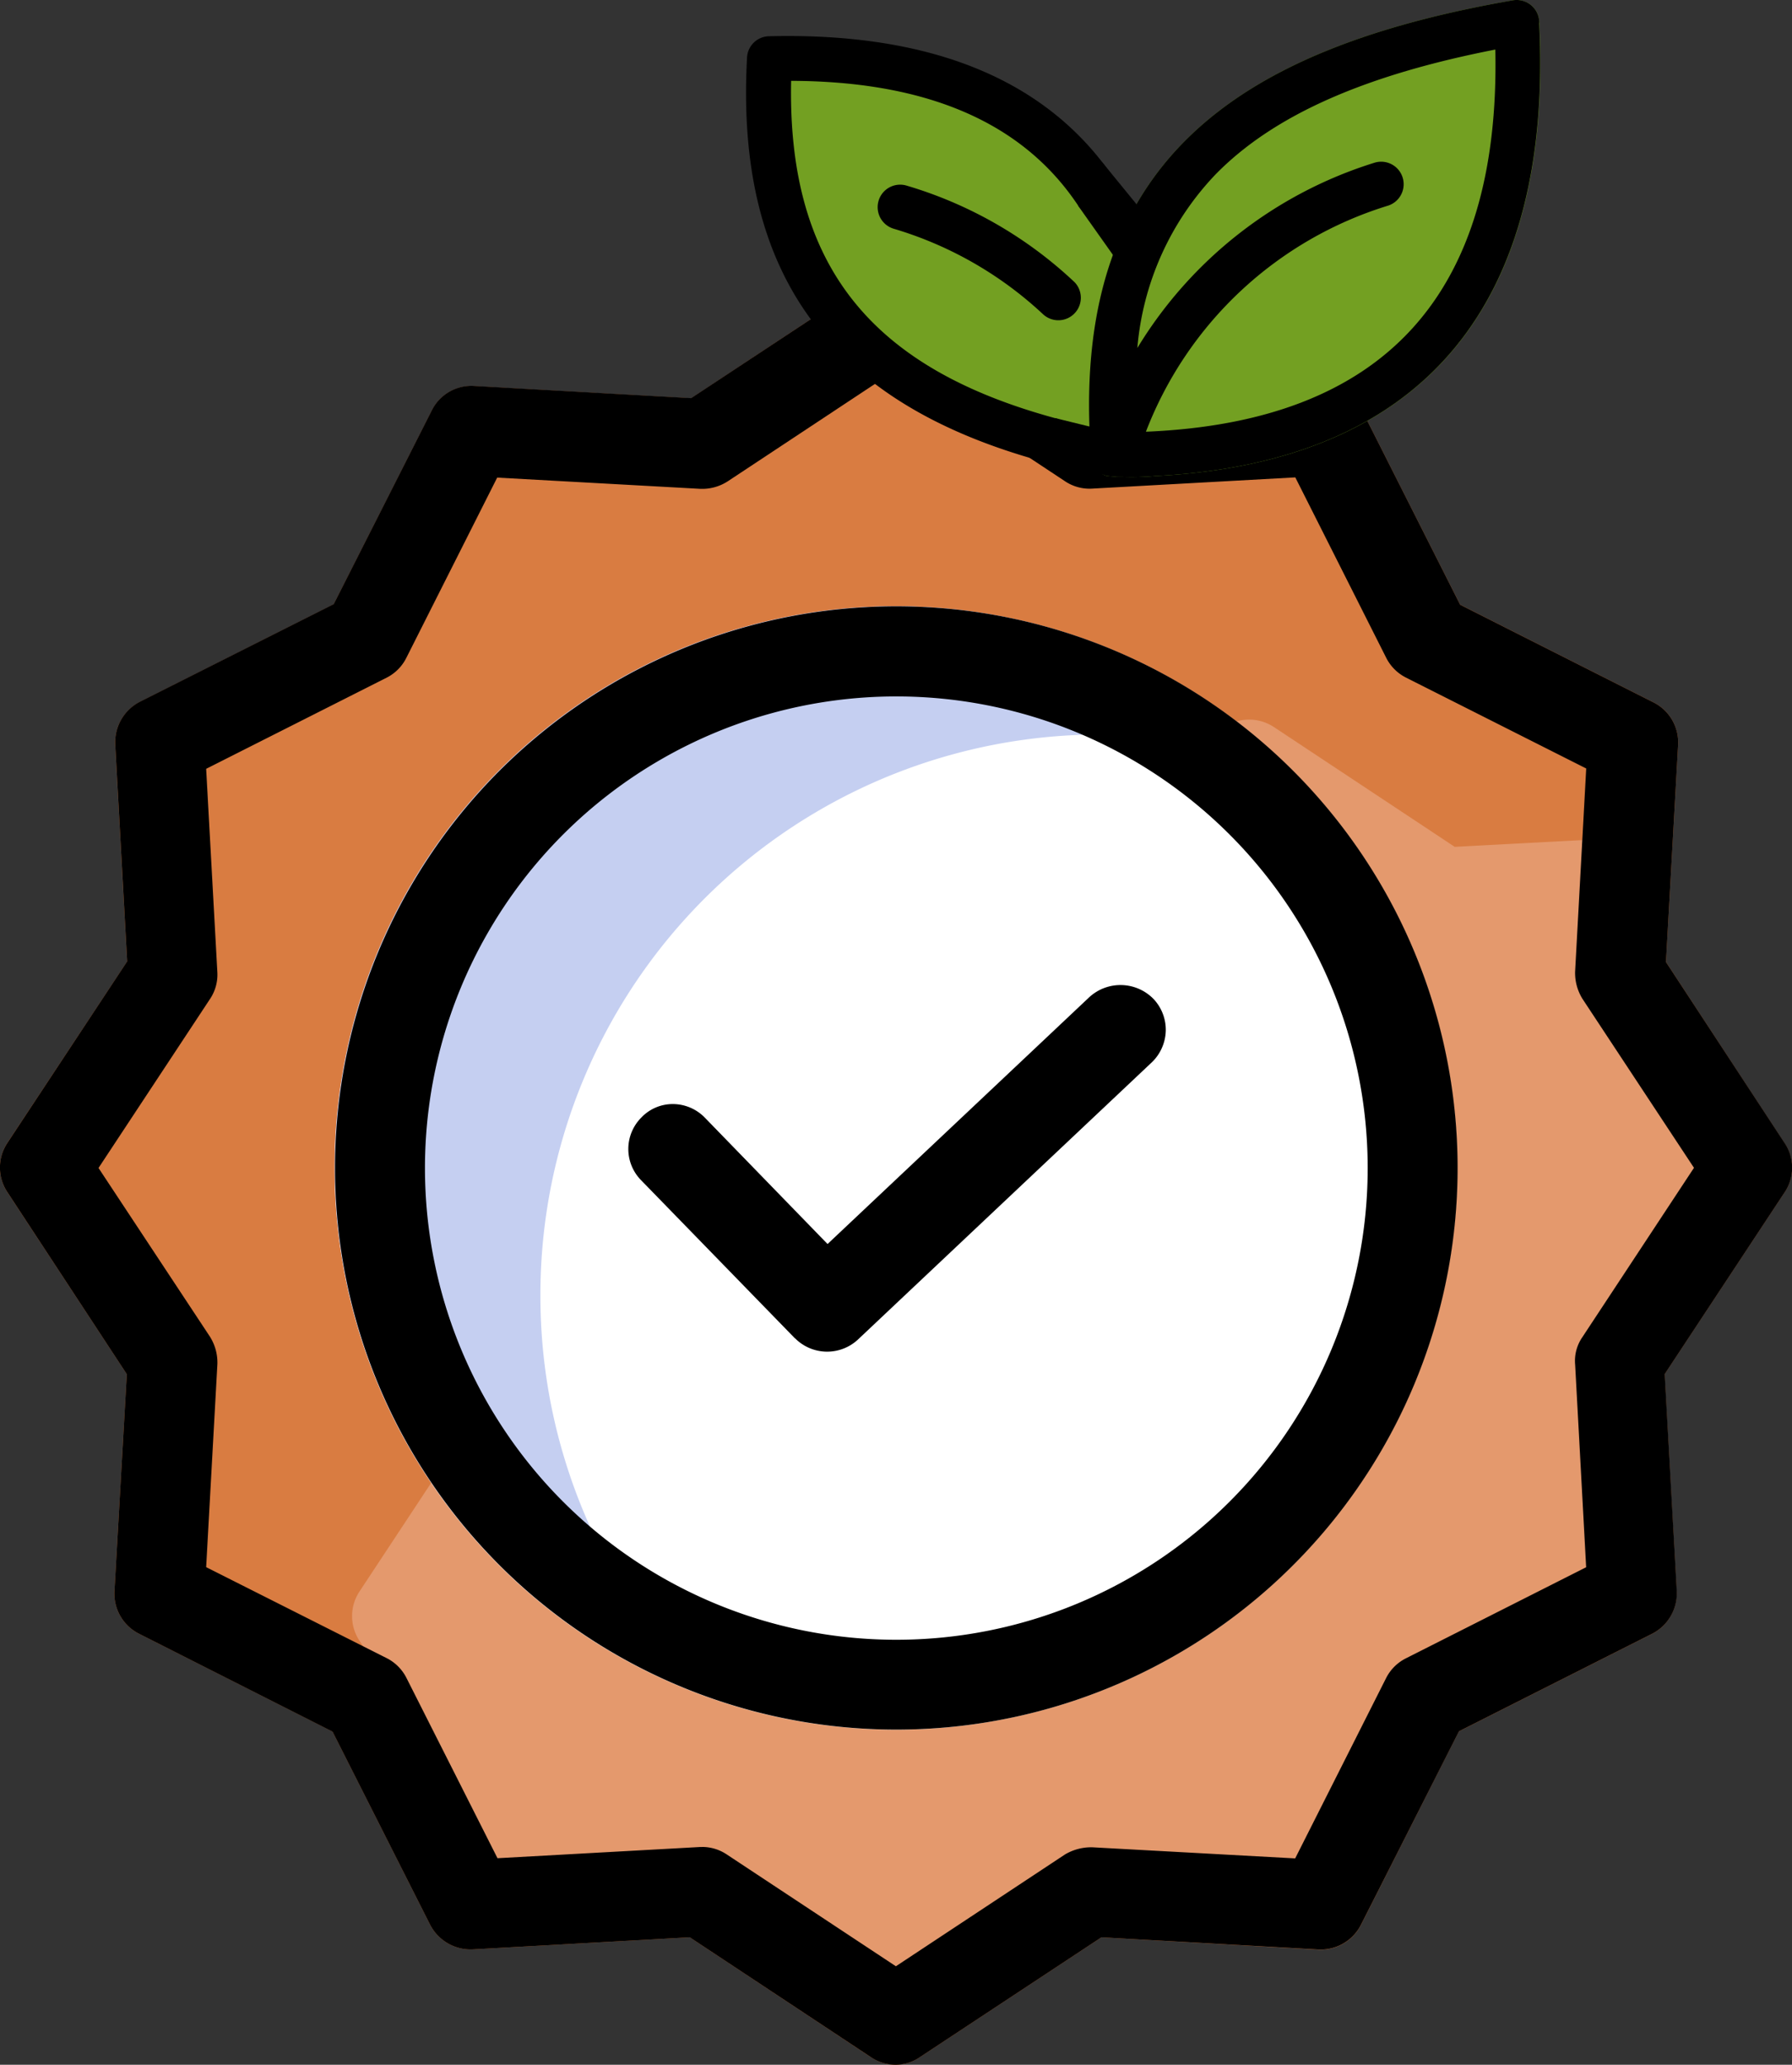
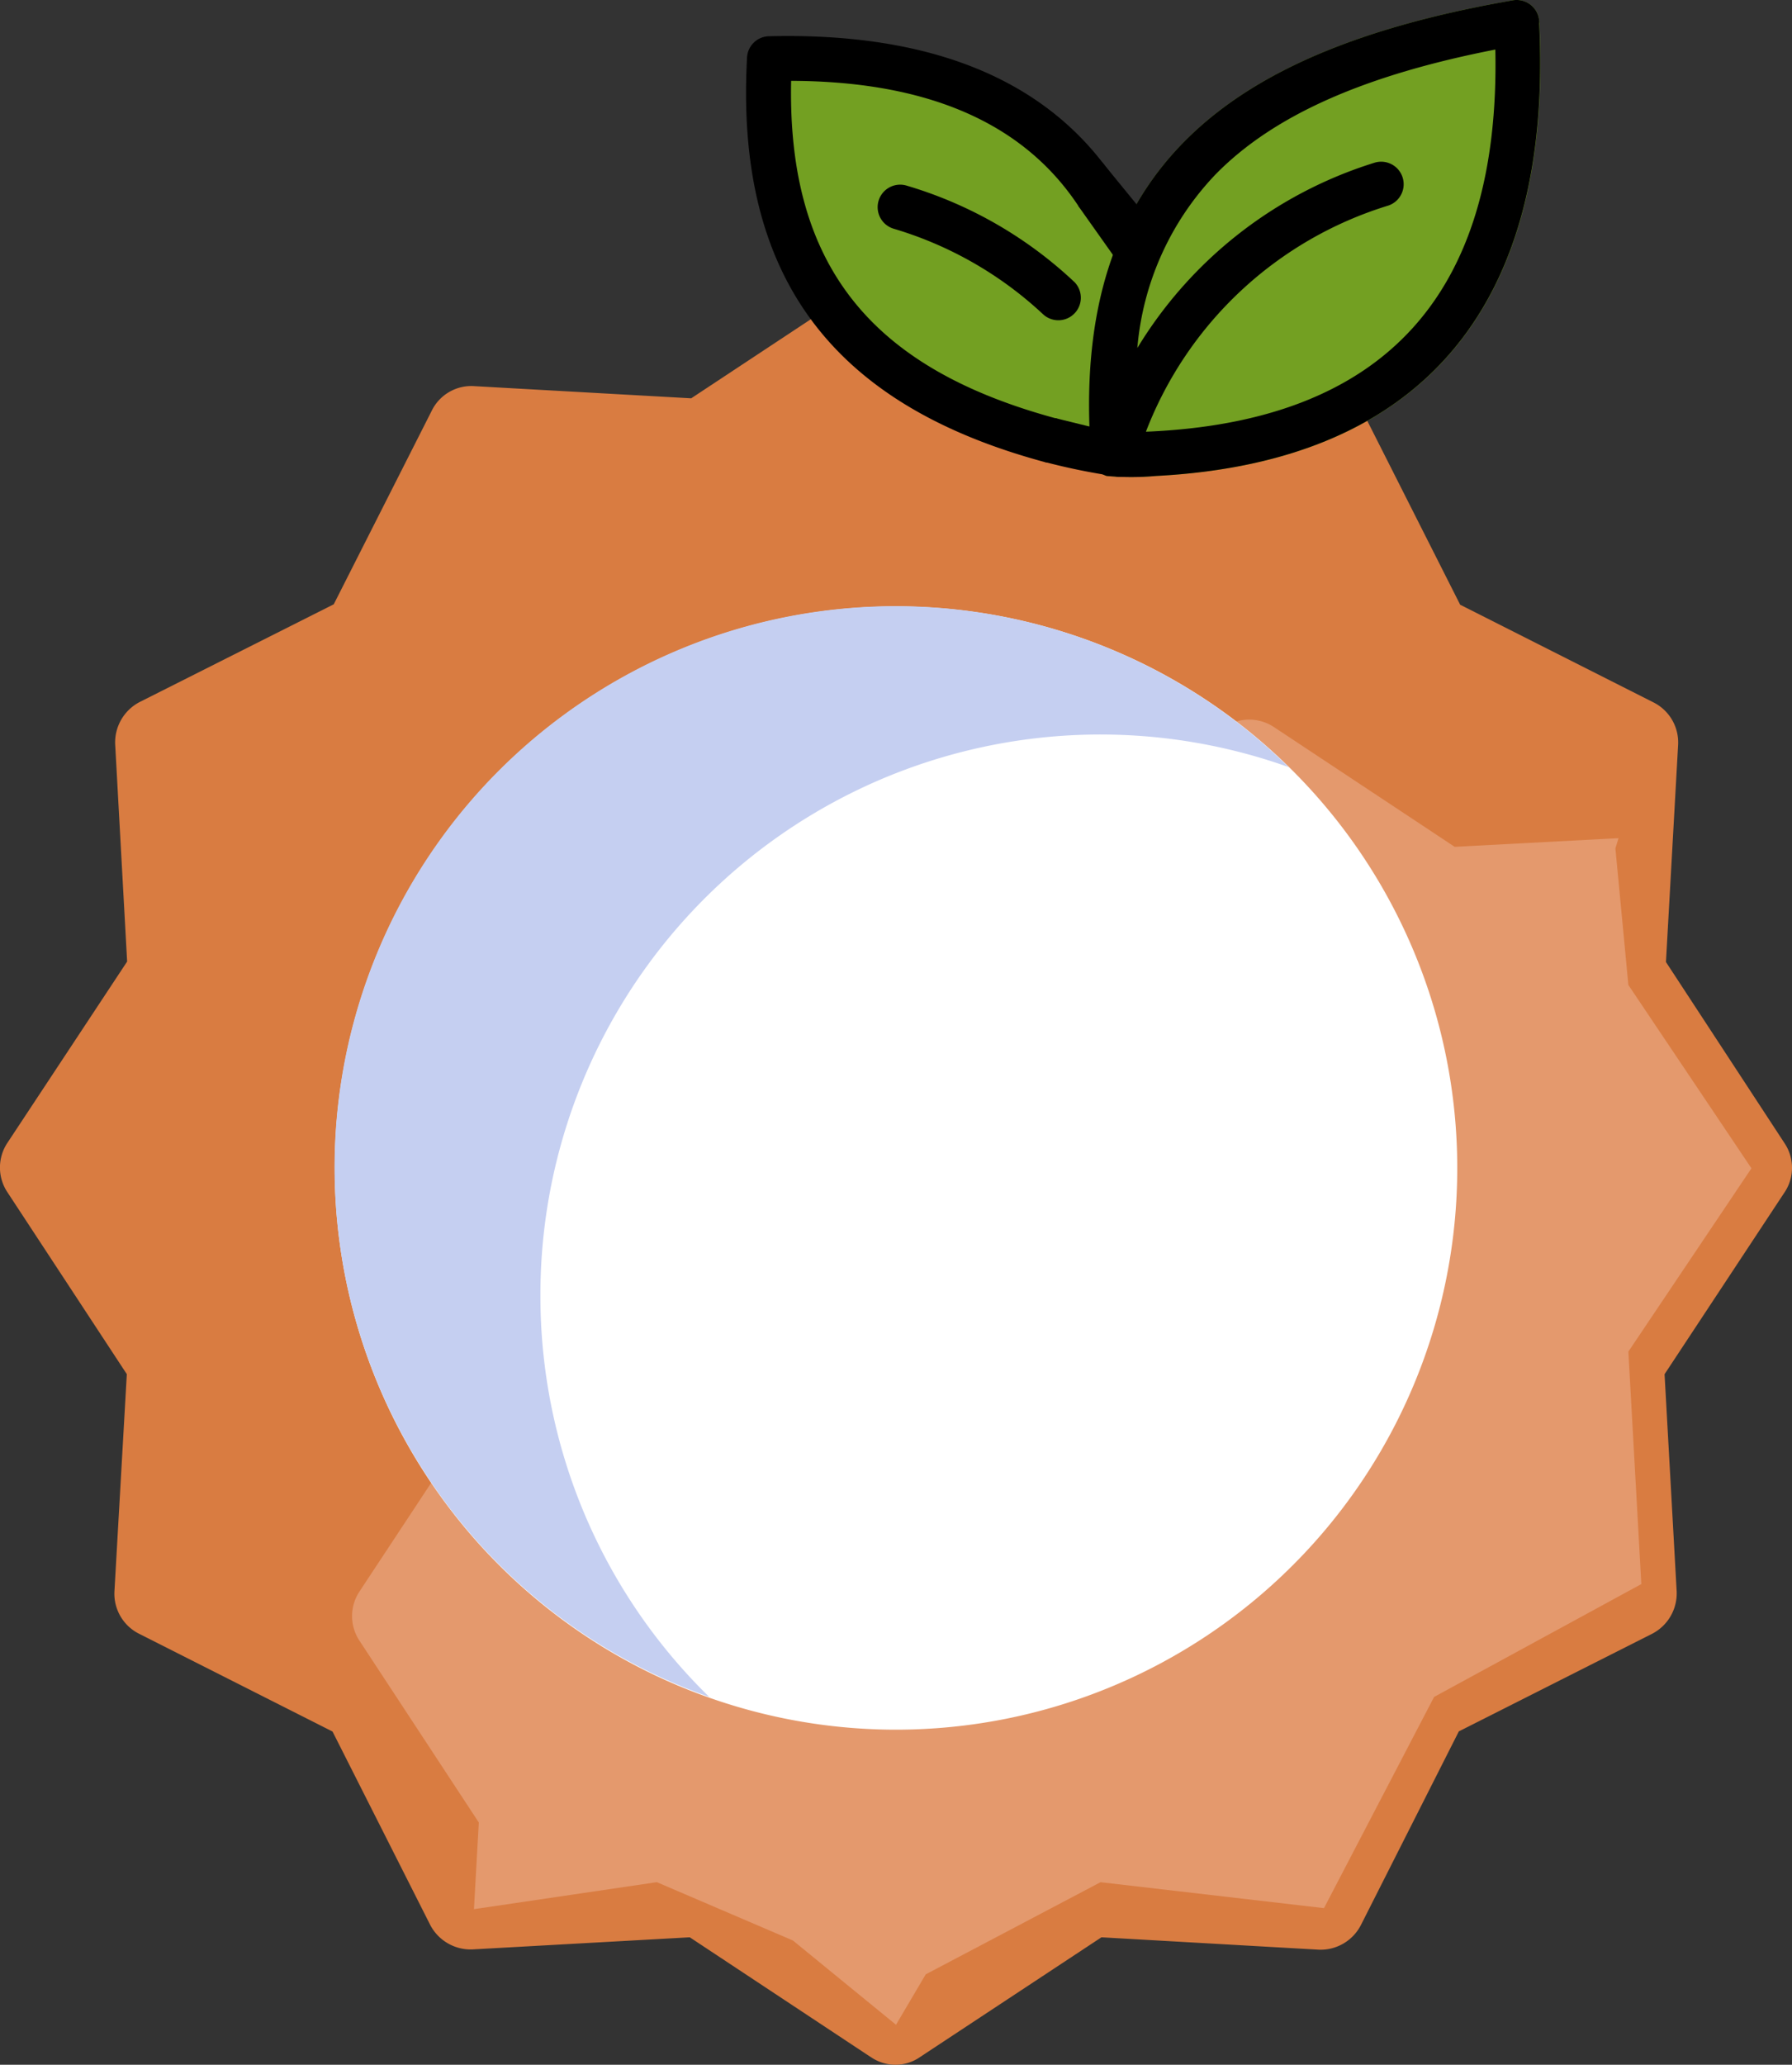
<svg xmlns="http://www.w3.org/2000/svg" width="57.935" height="66.71" viewBox="0 0 57.935 66.71">
  <rect x="0" y="0" width="57.935" height="66.71" fill="#333333" stroke="none" />
  <defs>
    <clipPath id="a">
      <rect width="57.935" height="66.71" fill="none" />
    </clipPath>
  </defs>
  <g transform="translate(0 0)">
    <g transform="translate(0 0)" clip-path="url(#a)">
      <path d="M28.145,66.166,22.3,62.3l-7.018.391a1.474,1.474,0,0,1-1.374-.792l-3.157-6.246L4.5,52.495a1.447,1.447,0,0,1-.8-1.374L4.1,44.106.241,38.23a1.441,1.441,0,0,1,0-1.6L4.11,30.775l-.386-7.011a1.47,1.47,0,0,1,.791-1.374l6.275-3.158,3.165-6.248a1.424,1.424,0,0,1,1.38-.8l7.011.393L28.2,8.71a1.455,1.455,0,0,1,1.593,0l5.859,3.875,7.024-.372A1.492,1.492,0,0,1,44.05,13l3.157,6.246L53.453,22.4a1.448,1.448,0,0,1,.8,1.375l-.393,7.015L57.7,36.653a1.427,1.427,0,0,1-.02,1.6l-3.865,5.854.391,7.012a1.469,1.469,0,0,1-.792,1.374l-6.25,3.154L44,61.9a1.465,1.465,0,0,1-1.368.8L35.61,62.3l-5.864,3.868a1.389,1.389,0,0,1-.795.25,1.409,1.409,0,0,1-.807-.255" transform="translate(0 0.292)" fill="#d97c41" />
      <path d="M15.1,58.107l-.157,2.8,5.912-.872,4.4,1.885,3.333,2.722.96-1.628L35.2,60.036l7.224.838,3.56-6.824,6.7-3.646-.419-7.511,3.979-5.922-3.979-5.923-.419-4.412.1-.331-5.295.28L40.8,22.711a1.455,1.455,0,0,0-1.593,0l-5.857,3.871-7.011-.393a1.424,1.424,0,0,0-1.38.8l-3.165,6.248-6.275,3.158a1.47,1.47,0,0,0-.791,1.374l.386,7.011-3.869,5.859a1.441,1.441,0,0,0,0,1.6Z" transform="translate(0.38 0.776)" fill="#e4996d" />
      <path d="M10.46,37.088A18.146,18.146,0,1,1,28.61,55.23,18.146,18.146,0,0,1,10.46,37.088" transform="translate(0.361 0.654)" fill="#fff" />
      <path d="M17.11,41.226A18.106,18.106,0,0,1,41.3,24.13,18.135,18.135,0,1,0,22.568,54.172,18.1,18.1,0,0,1,17.11,41.226" transform="translate(0.361 0.654)" fill="#c5cff1" />
-       <path d="M28.145,66.165,22.3,62.3l-7.018.391a1.474,1.474,0,0,1-1.374-.792l-3.157-6.244L4.5,52.495a1.448,1.448,0,0,1-.8-1.374L4.1,44.107.242,38.23a1.435,1.435,0,0,1,0-1.6l3.869-5.859-.386-7.011a1.471,1.471,0,0,1,.791-1.375l6.273-3.157,3.165-6.249a1.428,1.428,0,0,1,1.38-.8l7.011.393L28.2,8.71a1.455,1.455,0,0,1,1.593,0l5.859,3.876,7.024-.372A1.493,1.493,0,0,1,44.05,13l3.157,6.247L53.453,22.4a1.448,1.448,0,0,1,.8,1.375l-.393,7.015,3.844,5.86a1.429,1.429,0,0,1-.02,1.6l-3.865,5.854.391,7.012a1.469,1.469,0,0,1-.792,1.374l-6.25,3.154L44,61.895a1.462,1.462,0,0,1-1.368.8L35.61,62.3l-5.864,3.868a1.381,1.381,0,0,1-.795.25,1.409,1.409,0,0,1-.807-.254M22.7,59.381a1.428,1.428,0,0,1,.8.245l5.464,3.61,5.459-3.607.011-.007a1.654,1.654,0,0,1,.86-.23h.02l6.559.359,2.938-5.823a1.441,1.441,0,0,1,.64-.64l5.829-2.944L50.924,43.8a1.344,1.344,0,0,1,.231-.886l3.611-5.475-3.606-5.461-.007-.012a1.58,1.58,0,0,1-.23-.87l.359-6.559L45.455,21.6a1.444,1.444,0,0,1-.64-.641l-2.938-5.827-6.559.362a1.421,1.421,0,0,1-.89-.24l-5.448-3.6-5.46,3.61-.012.007a1.512,1.512,0,0,1-.881.23l-6.553-.362-2.939,5.827a1.439,1.439,0,0,1-.641.64L6.665,24.548,7.026,31.1a1.414,1.414,0,0,1-.241.891l-3.6,5.453L6.791,42.9l.007.012a1.568,1.568,0,0,1,.23.87l-.363,6.559L12.5,53.28a1.446,1.446,0,0,1,.641.641l2.943,5.824,6.543-.362h.076ZM10.832,37.45A18.146,18.146,0,1,1,28.982,55.59,18.145,18.145,0,0,1,10.832,37.45m2.907,0a15.239,15.239,0,1,0,15.24-15.241A15.239,15.239,0,0,0,13.739,37.45v0M35.22,31.923a1.493,1.493,0,0,1,2.069.056,1.451,1.451,0,0,1,.4,1.035,1.468,1.468,0,0,1-.447,1.013l-9.5,8.956a1.462,1.462,0,0,1-2.038-.036l-.005,0-4.973-5.108a1.438,1.438,0,0,1,.018-2.034h0l.012-.013a1.4,1.4,0,0,1,1-.413h.014a1.447,1.447,0,0,1,1.02.442l3.965,4.08" transform="translate(0 0.292)" />
      <path d="M34.742,6.237a8.512,8.512,0,0,0-2.661-2.793c-1.331-.6-6.144-2.2-7.613-1.655s.367,6.828.963,7.656a29.643,29.643,0,0,0,4.724,3.577,15.126,15.126,0,0,0,3.392,1.193c.138.046,1.836.321,1.836.321l.366-6.192-.215-1Z" transform="translate(0.826 0.058)" fill="#73a022" fill-rule="evenodd" />
      <path d="M48.589.735h0A.734.734,0,0,0,47.859,0a.7.7,0,0,0-.124.01c-8.984,1.566-14.37,5.27-13.63,14.734a.723.723,0,0,0,.5.634,8.9,8.9,0,0,0,1.592,0c8.831-.455,12.839-5.74,12.393-14.644" transform="translate(1.176 0)" fill="#73a022" fill-rule="evenodd" />
      <path d="M33.786,8.911A13.479,13.479,0,0,0,28.37,5.8a.727.727,0,1,0-.431,1.389A12.118,12.118,0,0,1,32.781,9.96a.727.727,0,0,0,1.006-1.049" transform="translate(0.947 0.199)" fill-rule="evenodd" />
      <path d="M35.248,5.78C32.789,2.1,28.524,1.022,24.056,1.133a.724.724,0,0,0-.709.687c-.393,7.129,2.806,11.22,9.586,13.061a.729.729,0,1,0,.381-1.407c-5.848-1.592-8.669-4.826-8.542-10.9,3.714.012,7.23.964,9.268,4.014a.727.727,0,1,0,1.208-.81Z" transform="translate(0.805 0.038)" fill-rule="evenodd" />
      <path d="M48.588.735h0A.732.732,0,0,0,47.733.01C38.751,1.576,33.365,5.28,34.1,14.744a.724.724,0,0,0,.5.634,8.884,8.884,0,0,0,1.591,0c8.831-.455,12.839-5.74,12.393-14.644M35.874,13.941a12.227,12.227,0,0,1,7.836-7.3.727.727,0,0,0-.467-1.378,13.74,13.74,0,0,0-7.649,5.981,9.245,9.245,0,0,1,2.52-5.6c1.928-1.975,4.948-3.24,9.054-4.043.163,7.929-3.6,12.029-11.291,12.347" transform="translate(1.176 0)" fill-rule="evenodd" />
      <path d="M34.473,5.07l1.552,1.9-.918,1.5L33.7,6.484,33.8,5.45Z" transform="translate(1.164 0.175)" fill-rule="evenodd" />
      <path d="M32.618,14.467a20.716,20.716,0,0,0,2.367.48c.789.069.289-1.111.289-1.111l-.765-.406s-.785-.191-1.522-.373Z" transform="translate(1.127 0.451)" fill-rule="evenodd" />
    </g>
  </g>
</svg>